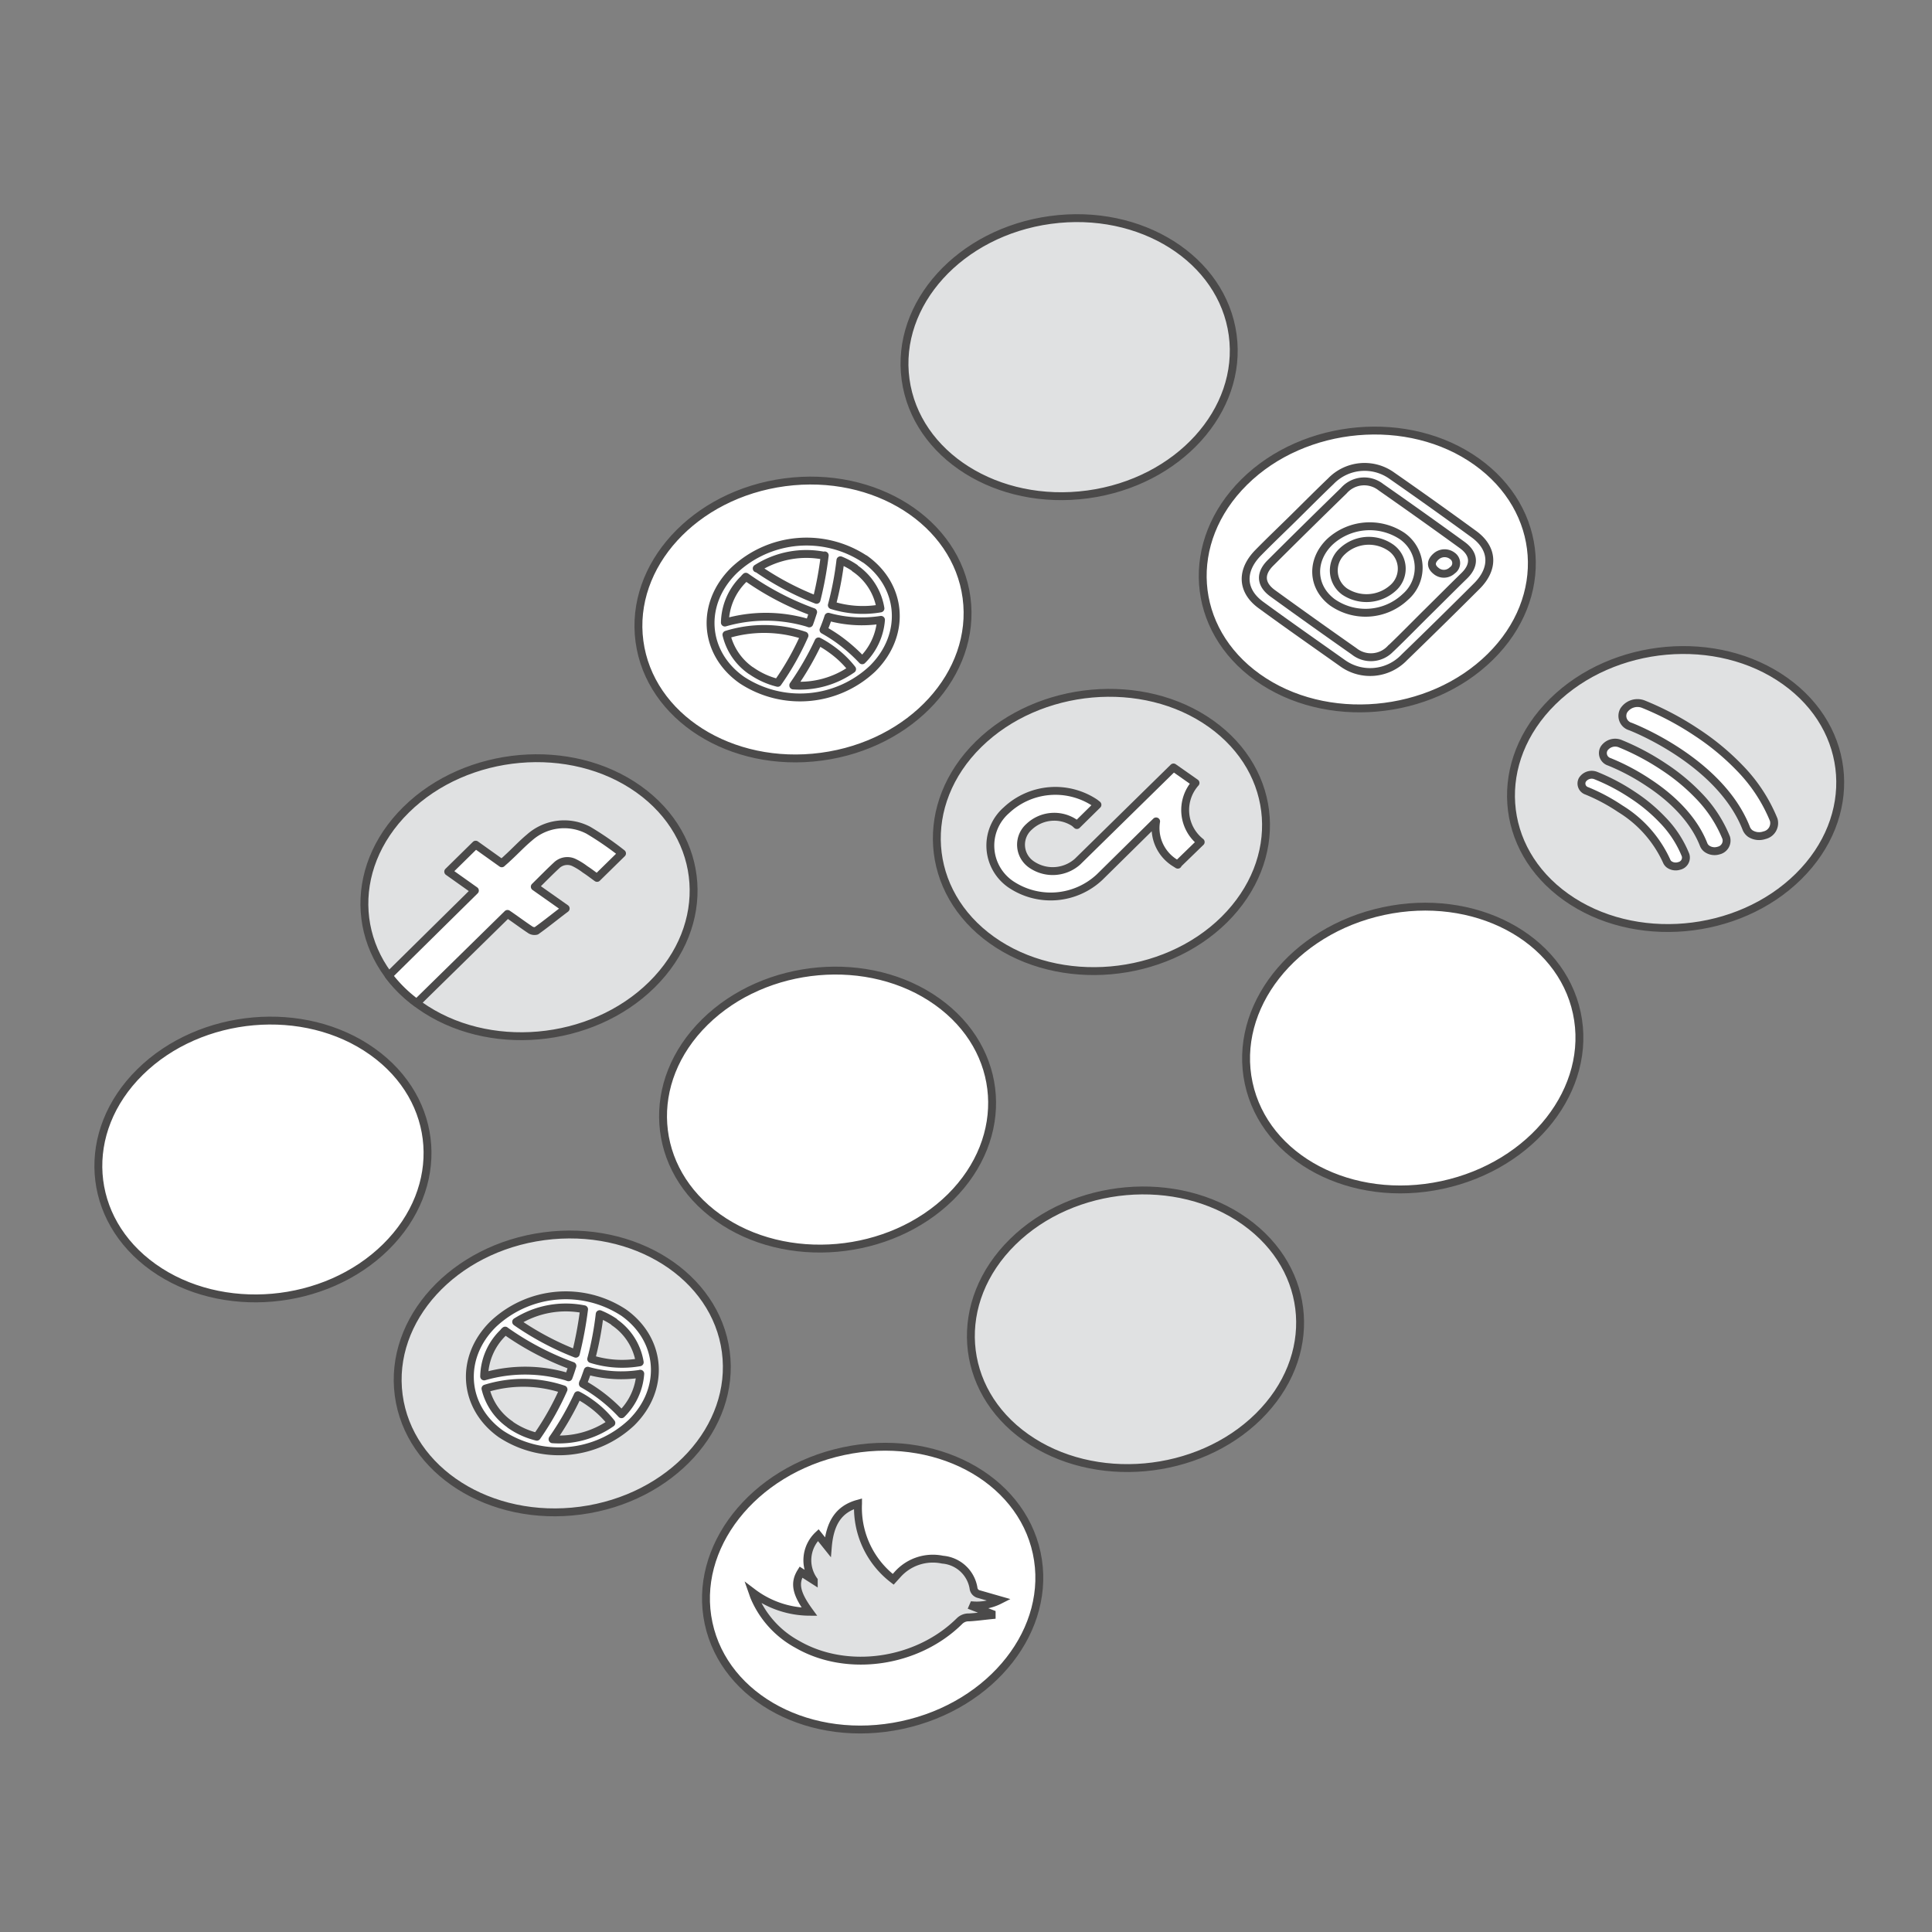
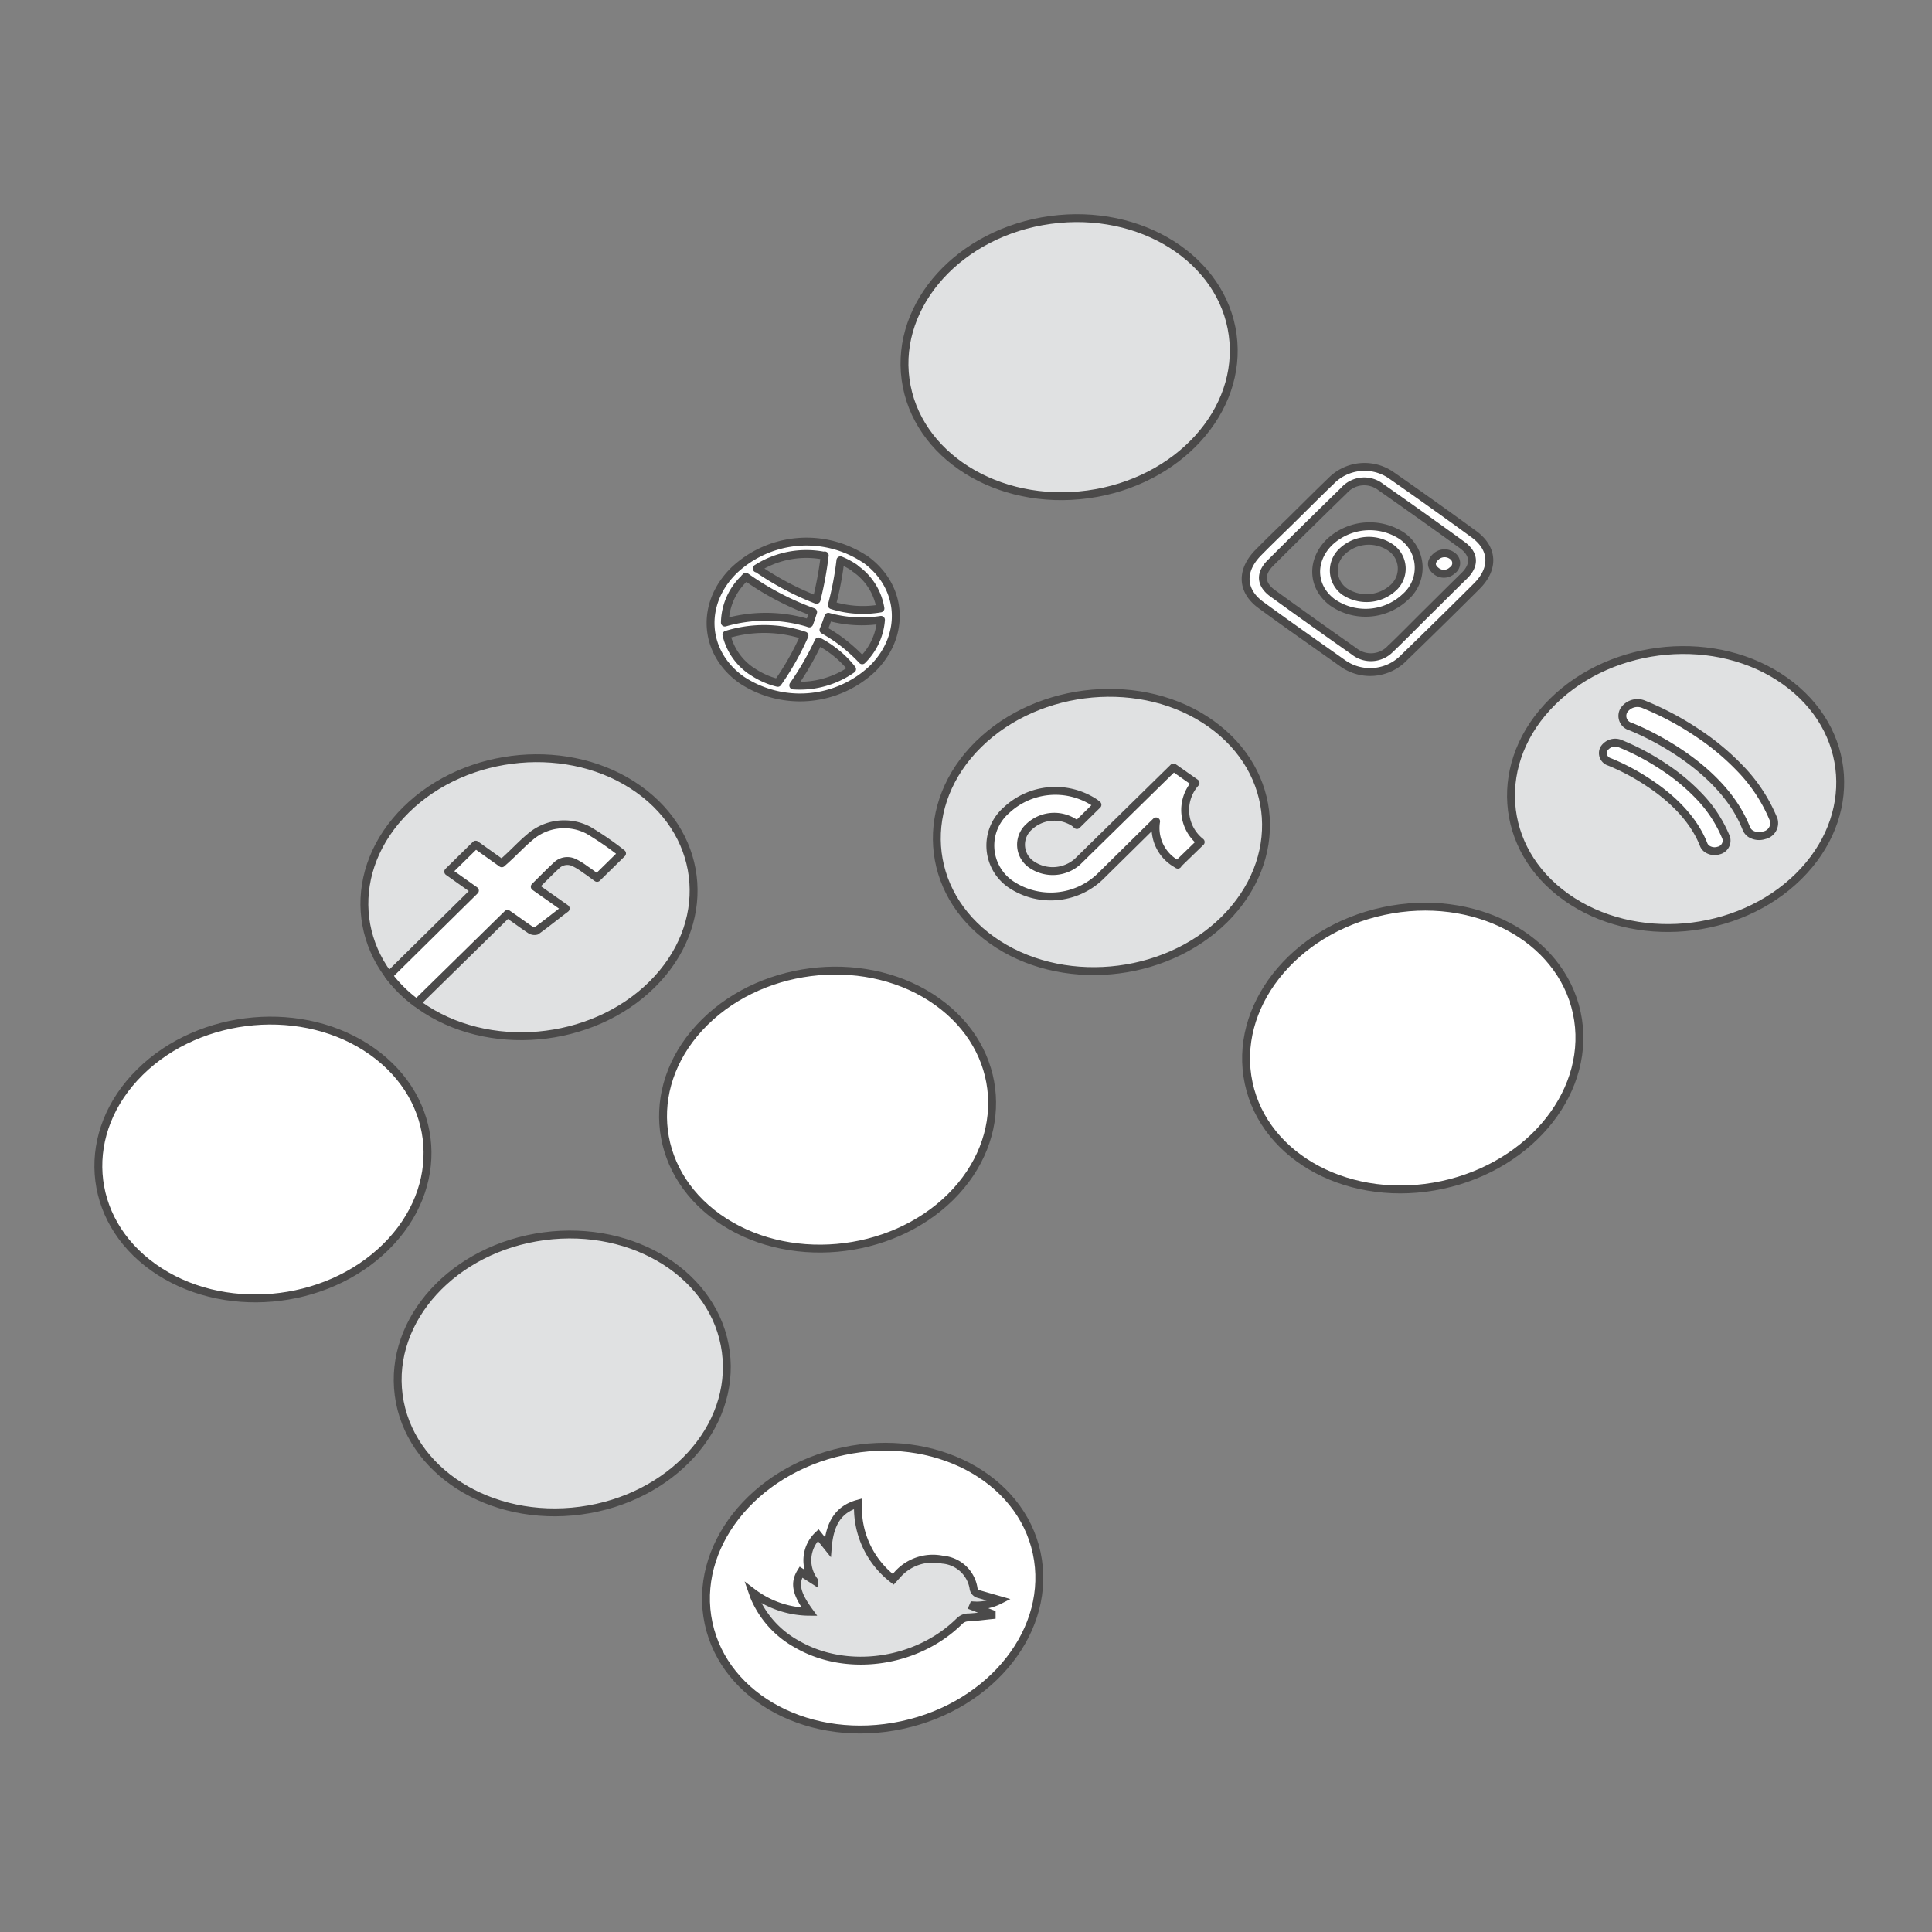
<svg xmlns="http://www.w3.org/2000/svg" id="Layer_1" data-name="Layer 1" viewBox="0 0 250 250">
  <rect x="0" y="0" width="250" height="250" fill="#808080" stroke="none" />
  <defs>
    <style>.cls-1{fill:#e0e1e2;stroke-miterlimit:10;}.cls-1,.cls-2{stroke:#4b4a4a;stroke-width:1.02px;}.cls-2{fill:#fff;stroke-linecap:round;stroke-linejoin:round;}</style>
  </defs>
  <path class="cls-1" d="M232.72,113.42c-7.83,7.72-21.29,8.91-30.07,2.66s-9.56-17.58-1.73-25.3,21.3-8.91,30.08-2.65S240.55,105.7,232.72,113.42Z" />
-   <path class="cls-2" d="M217.28,112.05a1.46,1.46,0,0,1-1.25-.17,1,1,0,0,1-.37-.46,15.44,15.44,0,0,0-6-6.77,24.18,24.18,0,0,0-4.32-2.31,1,1,0,0,1-.58-1.43,1.43,1.43,0,0,1,1.72-.56,26.06,26.06,0,0,1,4.79,2.53,21.62,21.62,0,0,1,3.84,3.19,14,14,0,0,1,3,4.58A1.1,1.1,0,0,1,217.28,112.05Z" />
  <path class="cls-2" d="M222.39,110.06a1.74,1.74,0,0,1-1.49-.21,1.22,1.22,0,0,1-.44-.54c-1.43-3.68-4.64-6.39-7.09-8a28.46,28.46,0,0,0-5.12-2.73,1.18,1.18,0,0,1-.69-1.7,1.72,1.72,0,0,1,2.05-.67,31.82,31.82,0,0,1,5.66,3,26,26,0,0,1,4.56,3.78,16.92,16.92,0,0,1,3.54,5.42A1.32,1.32,0,0,1,222.39,110.06Z" />
  <path class="cls-2" d="M226.5,107.87a1.51,1.51,0,0,1-.53-.67c-3.41-8.74-14.86-13.14-15-13.19a1.43,1.43,0,0,1-.85-2.08,2.11,2.11,0,0,1,2.51-.82,38.37,38.37,0,0,1,6.95,3.68,32.28,32.28,0,0,1,5.59,4.64,20.83,20.83,0,0,1,4.35,6.65,1.61,1.61,0,0,1-1.21,2A2.11,2.11,0,0,1,226.5,107.87Z" />
-   <ellipse class="cls-2" cx="103.91" cy="80.16" rx="21.35" ry="17.91" transform="translate(-9.68 14.43) rotate(-7.59)" />
  <path class="cls-2" d="M111.87,72.32A13.68,13.68,0,0,0,95,73.79C90.58,78.11,91,84.49,96,88a13.69,13.69,0,0,0,16.9-1.47c4.38-4.33,3.94-10.7-1-14.21ZM114,80.21a8.18,8.18,0,0,1-2.43,5.23,21.35,21.35,0,0,0-3.19-2.79,21,21,0,0,0-1.82-1.14c.06-.14.12-.28.17-.42.17-.42.32-.85.46-1.28a16.15,16.15,0,0,0,6.81.4Zm-3.38-6.67a7.76,7.76,0,0,1,3.31,5.19,13.31,13.31,0,0,1-6.29-.42,40.86,40.86,0,0,0,1.11-5.81,10,10,0,0,1,1.87,1Zm-3.9-1.67a46.23,46.23,0,0,1-1.06,5.75A37.23,37.23,0,0,1,98,73.56l-.08,0a11.92,11.92,0,0,1,8.78-1.64ZM96.35,74.79l.16-.16.2.14a36.69,36.69,0,0,0,8.51,4.43c-.16.49-.32,1-.5,1.47l-.32-.11a19.08,19.08,0,0,0-10.6,0,8.05,8.05,0,0,1,2.55-5.74Zm.83,12A7.84,7.84,0,0,1,94,82.13a16.46,16.46,0,0,1,10.1.11h0a35.45,35.45,0,0,1-3.46,6.12,10.23,10.23,0,0,1-3.44-1.57Zm5.47,1.88A37.5,37.5,0,0,0,105.92,83a12.41,12.41,0,0,1,1.62,1,12.94,12.94,0,0,1,2.72,2.59,11.78,11.78,0,0,1-7.61,2.11Z" />
  <ellipse class="cls-1" cx="138.34" cy="46.22" rx="21.36" ry="17.92" transform="translate(-4.97 19.1) rotate(-7.76)" />
  <ellipse class="cls-2" cx="182.81" cy="135.63" rx="21.71" ry="18.12" transform="translate(-24.37 41.32) rotate(-12.1)" />
-   <path class="cls-2" d="M192.84,85c-7.83,7.72-21.3,8.91-30.08,2.66S153.21,70.1,161,62.38s21.29-8.91,30.07-2.65S200.67,77.3,192.84,85Z" />
  <path class="cls-2" d="M191.09,75.85c2.29-2.28,2.16-4.89-.37-6.73q-5.26-3.84-10.62-7.57a6.06,6.06,0,0,0-7.89.72c-1.6,1.53-3.16,3.1-4.73,4.65s-3.1,3-4.63,4.56c-2.33,2.34-2.22,5,.37,6.85,3.46,2.53,7,5,10.5,7.48a6.11,6.11,0,0,0,8-.75Q186.44,80.49,191.09,75.85Zm-11.07,8a3.48,3.48,0,0,1-4.8.43q-5.28-3.7-10.5-7.48c-1.64-1.17-1.72-2.6-.28-4q4.69-4.68,9.45-9.31a3.5,3.5,0,0,1,4.8-.45q5.3,3.7,10.51,7.48c1.61,1.16,1.69,2.61.26,4s-3.14,3.11-4.71,4.66S181.61,82.35,180,83.89Z" />
  <path class="cls-2" d="M181.39,69.33a7.61,7.61,0,0,0-9.32.79c-2.47,2.4-2.32,5.85.35,7.83a7.5,7.5,0,0,0,9.41-.69A5,5,0,0,0,181.39,69.33ZM174,76.55a3.35,3.35,0,0,1-.34-5.18,5,5,0,0,1,6.24-.55,3.32,3.32,0,0,1,.37,5.25A5.14,5.14,0,0,1,174,76.55Z" />
  <path class="cls-2" d="M187.92,73.81a1.57,1.57,0,0,1-2.1.06c-.72-.57-.69-1.24,0-1.85a1.65,1.65,0,0,1,2.13-.08A1.13,1.13,0,0,1,187.92,73.81Z" />
  <path class="cls-1" d="M158.42,119c-7.82,7.72-21.29,8.9-30.07,2.65S118.8,104,126.62,96.31s21.3-8.91,30.08-2.66S166.25,111.23,158.42,119Z" />
  <path class="cls-2" d="M152.41,111.89l-.51-.32a5.3,5.3,0,0,1-2.3-5.28l-7.29,7.19a9.25,9.25,0,0,1-11.44,1,6.07,6.07,0,0,1-.66-9.62,9.26,9.26,0,0,1,11.44-1h0c.13.09.24.19.36.28l-2.66,2.62c-.11-.1-.21-.2-.34-.3a4.73,4.73,0,0,0-5.84.52,3.1,3.1,0,0,0,.34,4.91,4.84,4.84,0,0,0,5.92-.39l12.42-12.19,2.85,2a5.27,5.27,0,0,0,.67,7.65l-3,2.91" />
-   <path class="cls-1" d="M162.83,183.3C155,191,141.54,192.21,132.76,186s-9.56-17.57-1.73-25.29,21.3-8.91,30.08-2.65S170.66,175.58,162.83,183.3Z" />
  <path class="cls-2" d="M49.92,161.36c-7.82,7.71-21.27,8.89-30.06,2.64s-9.56-17.57-1.74-25.28,21.28-8.9,30.07-2.64S57.75,153.65,49.92,161.36Z" />
  <path class="cls-1" d="M84.35,127.42c-7.83,7.72-21.29,8.91-30.07,2.65s-9.56-17.57-1.73-25.29,21.3-8.91,30.08-2.66S92.18,119.7,84.35,127.42Z" />
  <path class="cls-2" d="M72,112c-.93.86-1.82,1.78-2.8,2.74l4,2.82c-1.33,1-2.55,2-3.8,2.89a1,1,0,0,1-.73-.1c-1-.66-1.91-1.35-3-2.09L53.92,129.79a17.45,17.45,0,0,1-3.62-3.55l11.15-11L58,112.79l3.55-3.49,3.38,2.41c.28-.26.52-.45.72-.65,1-.91,1.86-1.85,2.88-2.7a6.74,6.74,0,0,1,7.6-.93,39.76,39.76,0,0,1,4.36,3l-3.23,3.17c-.51-.36-1-.75-1.56-1.11a8.15,8.15,0,0,0-1.47-.9A2,2,0,0,0,72,112Z" />
  <ellipse class="cls-2" cx="112.92" cy="205.51" rx="21.71" ry="18.12" transform="translate(-40.57 28.23) rotate(-12.1)" />
  <path class="cls-1" d="M97.4,206.07a12.29,12.29,0,0,0,7.34,2.49c-1.71-2.34-2-3.67-1.1-5.13l1.66,1.06a4.47,4.47,0,0,1,.58-5.85l1.24,1.55c.26-3.17,1.45-4.93,3.91-5.61a11.66,11.66,0,0,0,4.55,9.78l.57-.63a6.11,6.11,0,0,1,5.82-1.91,4.42,4.42,0,0,1,4,3.66.9.9,0,0,0,.73.81l2.65.76a6.53,6.53,0,0,1-3.39.69l-.06.14,2.42.94V209c-1,.1-2,.24-2.93.29a1.65,1.65,0,0,0-1.23.48c-5.48,5.43-14.58,6.72-21,3a12.51,12.51,0,0,1-5.55-6.11C97.51,206.41,97.46,206.24,97.4,206.07Z" />
  <path class="cls-2" d="M123,154.9c-7.83,7.72-21.3,8.91-30.08,2.66s-9.55-17.58-1.72-25.3,21.29-8.91,30.07-2.65S130.78,147.18,123,154.9Z" />
  <ellipse class="cls-1" cx="72.77" cy="177.71" rx="21.35" ry="17.91" transform="translate(-22.85 11.18) rotate(-7.59)" />
-   <path class="cls-2" d="M80.72,169.86a13.68,13.68,0,0,0-16.9,1.48c-4.39,4.32-3.94,10.7,1,14.21a13.69,13.69,0,0,0,16.9-1.47c4.39-4.33,3.94-10.7-1-14.22Zm2.13,7.9A8.13,8.13,0,0,1,80.42,183a20.8,20.8,0,0,0-3.19-2.79,20,20,0,0,0-1.81-1.14c0-.14.11-.28.17-.42.16-.42.31-.85.46-1.28a16.1,16.1,0,0,0,6.8.4Zm-3.37-6.67a7.78,7.78,0,0,1,3.3,5.19,13.27,13.27,0,0,1-6.28-.42,40.26,40.26,0,0,0,1.1-5.81,10.45,10.45,0,0,1,1.88,1Zm-3.9-1.67a49.65,49.65,0,0,1-1.07,5.75,37.23,37.23,0,0,1-7.64-4.06l-.08-.06a12,12,0,0,1,8.79-1.63ZM65.2,172.34a1.29,1.29,0,0,1,.17-.16l.19.14a36.92,36.92,0,0,0,8.51,4.43c-.15.49-.32,1-.5,1.47l-.32-.11a19.08,19.08,0,0,0-10.6,0,8.05,8.05,0,0,1,2.55-5.74Zm.83,12a7.84,7.84,0,0,1-3.21-4.66,16.39,16.39,0,0,1,10.1.11h0a36.37,36.37,0,0,1-3.45,6.12A10.19,10.19,0,0,1,66,184.34Zm5.47,1.88a37.15,37.15,0,0,0,3.27-5.68,12.41,12.41,0,0,1,1.62,1,12.94,12.94,0,0,1,2.72,2.59,11.78,11.78,0,0,1-7.61,2.11Z" />
</svg>